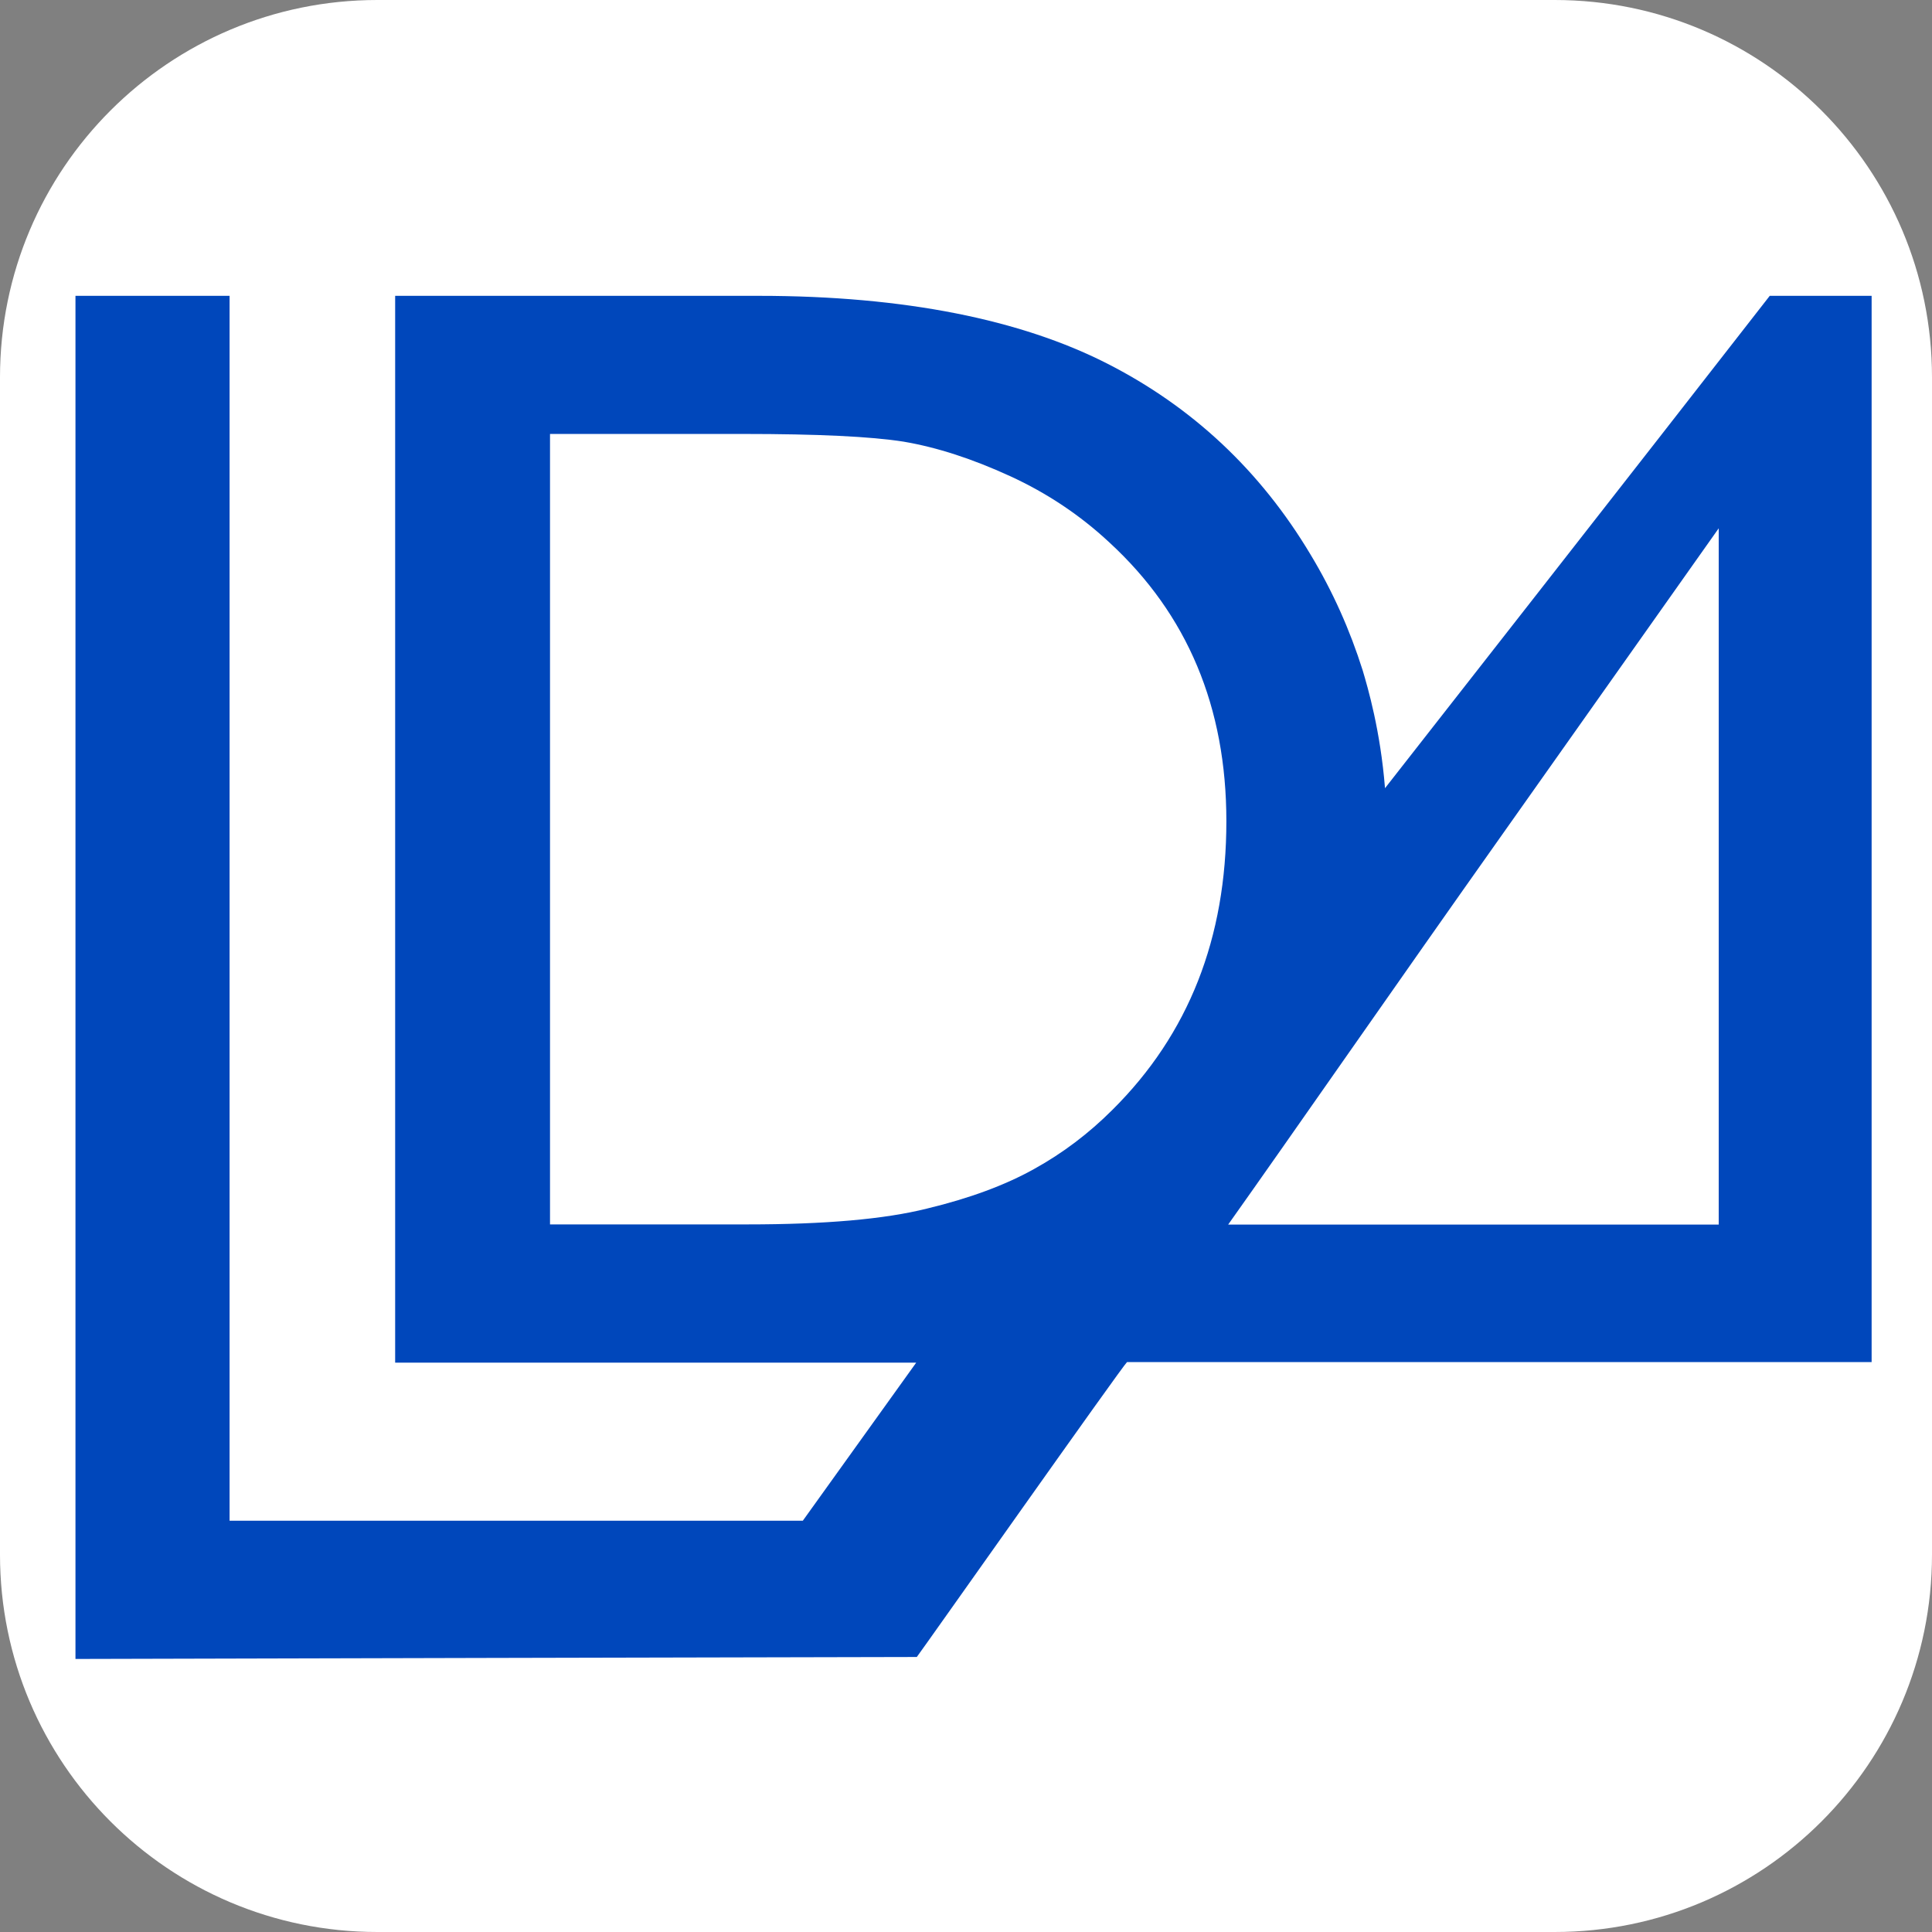
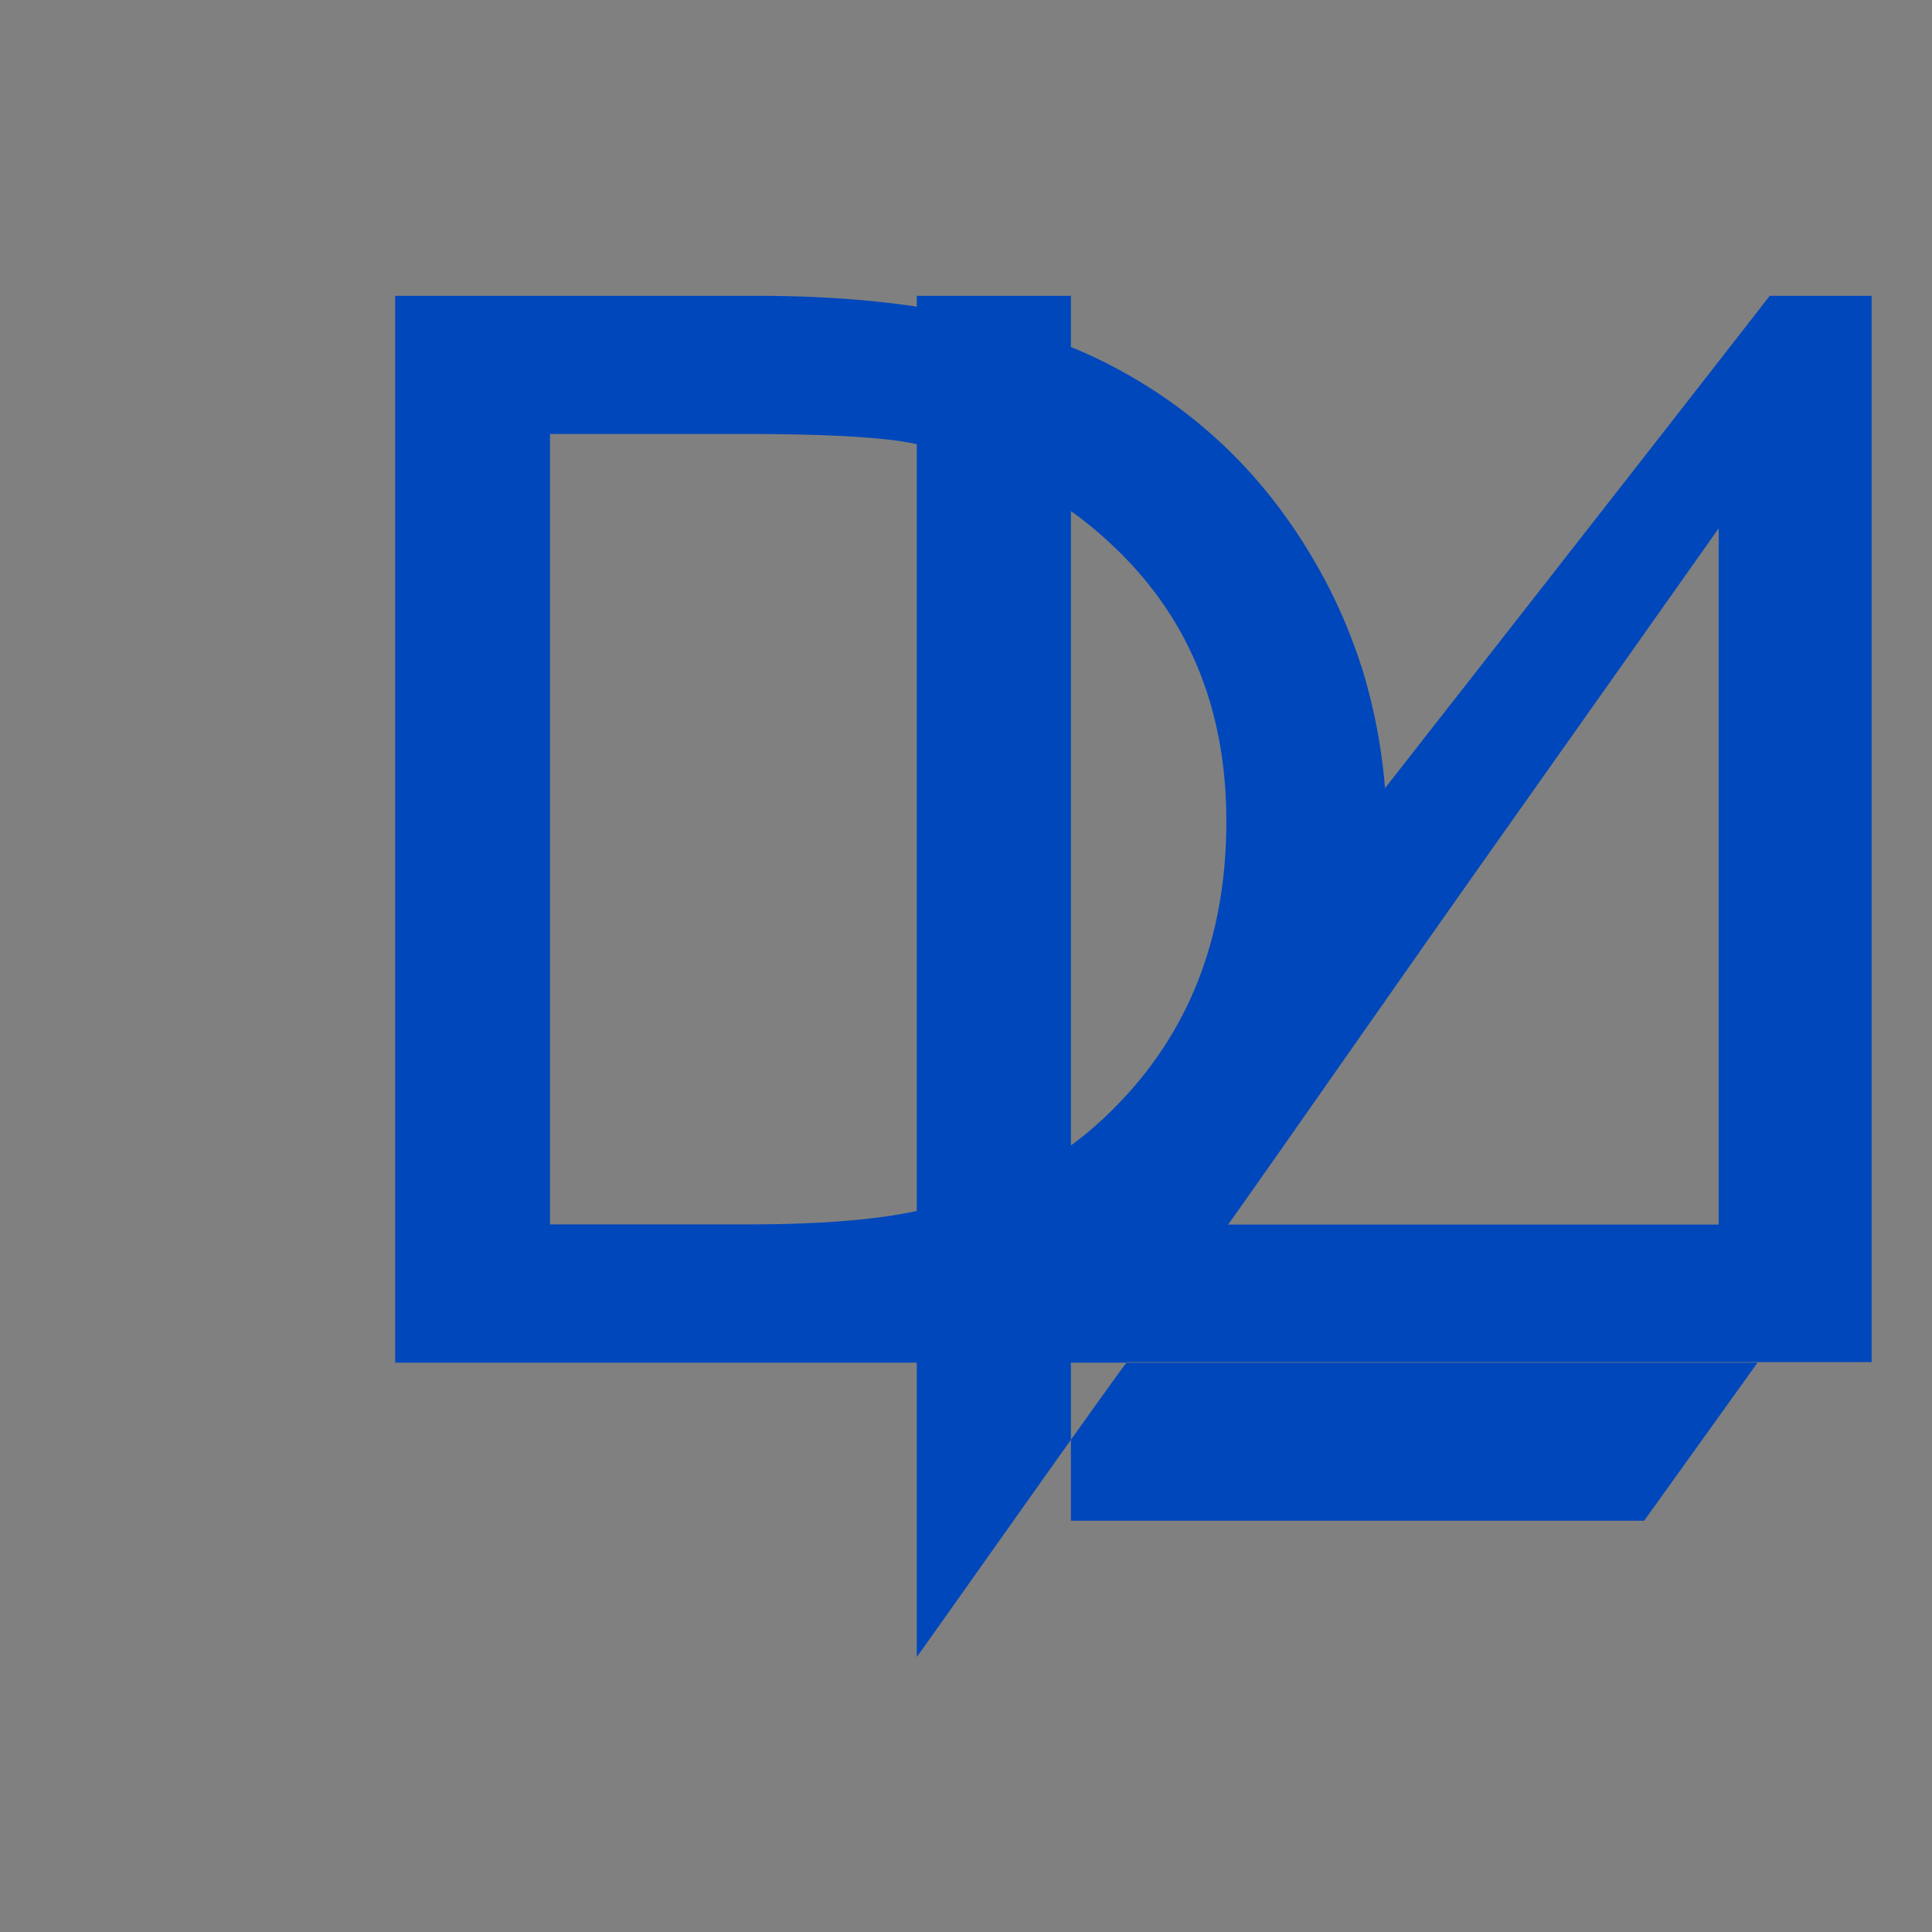
<svg xmlns="http://www.w3.org/2000/svg" version="1.1" x="0px" y="0px" viewBox="0 0 128 128" style="enable-background:new 0 0 128 128;" xml:space="preserve">
  <rect x="0" y="0" width="128" height="128" fill="#808080" stroke="none" />
  <style type="text/css">
	.st0{fill:#FFFFFF;}
	.st1{fill:#0047BB;}
</style>
  <g id="Camada_2">
</g>
  <g id="Camada_1">
-     <path class="st0" d="M103,128H25c-13.81,0-25-11.19-25-25V25C0,11.19,11.19,0,25,0h78c13.81,0,25,11.19,25,25v78   C128,116.81,116.81,128,103,128z" />
-     <path class="st1" d="M113.87,81.12c0-16.2,0-29.92,0-46.12c-4.77,6.75-9.58,13.55-14.35,20.3c-6.96,9.83-14.01,20-18.15,25.83   H113.87L113.87,81.12z M74.67,90.24c-0.3,0.25-13.63,19.16-13.93,19.54c-18.57,0.04-37.18,0.08-55.74,0.13V19.6h10.21v81.15   c12.66,0,25.32,0,37.98,0l7.51-10.47H26.18V19.6h24.1c9.71,0,17.39,1.6,23.04,4.47c5.65,2.87,10.17,7.09,13.5,12.66   c1.48,2.45,2.62,5.02,3.46,7.68c0.34,1.14,1.18,4.01,1.48,7.81c0,0,17.55-22.41,25.49-32.62c2.24,0,4.52,0,6.75,0v70.64H74.67z    M49.22,28.75H36.44v52.37h13.08c5.11,0,9.07-0.34,11.9-1.05c2.83-0.68,5.19-1.56,7.09-2.62c1.9-1.05,3.63-2.36,5.19-3.92   c5.06-5.02,7.55-11.39,7.55-19.12c0-7.55-2.57-13.71-7.76-18.48c-1.9-1.77-4.09-3.25-6.58-4.39c-2.49-1.14-4.81-1.9-7.05-2.28   C57.71,28.92,54.16,28.75,49.22,28.75z" />
+     <path class="st1" d="M113.87,81.12c0-16.2,0-29.92,0-46.12c-4.77,6.75-9.58,13.55-14.35,20.3c-6.96,9.83-14.01,20-18.15,25.83   H113.87L113.87,81.12z M74.67,90.24c-0.3,0.25-13.63,19.16-13.93,19.54V19.6h10.21v81.15   c12.66,0,25.32,0,37.98,0l7.51-10.47H26.18V19.6h24.1c9.71,0,17.39,1.6,23.04,4.47c5.65,2.87,10.17,7.09,13.5,12.66   c1.48,2.45,2.62,5.02,3.46,7.68c0.34,1.14,1.18,4.01,1.48,7.81c0,0,17.55-22.41,25.49-32.62c2.24,0,4.52,0,6.75,0v70.64H74.67z    M49.22,28.75H36.44v52.37h13.08c5.11,0,9.07-0.34,11.9-1.05c2.83-0.68,5.19-1.56,7.09-2.62c1.9-1.05,3.63-2.36,5.19-3.92   c5.06-5.02,7.55-11.39,7.55-19.12c0-7.55-2.57-13.71-7.76-18.48c-1.9-1.77-4.09-3.25-6.58-4.39c-2.49-1.14-4.81-1.9-7.05-2.28   C57.71,28.92,54.16,28.75,49.22,28.75z" />
    <g>
	</g>
    <g>
	</g>
    <g>
	</g>
    <g>
	</g>
    <g>
	</g>
  </g>
</svg>